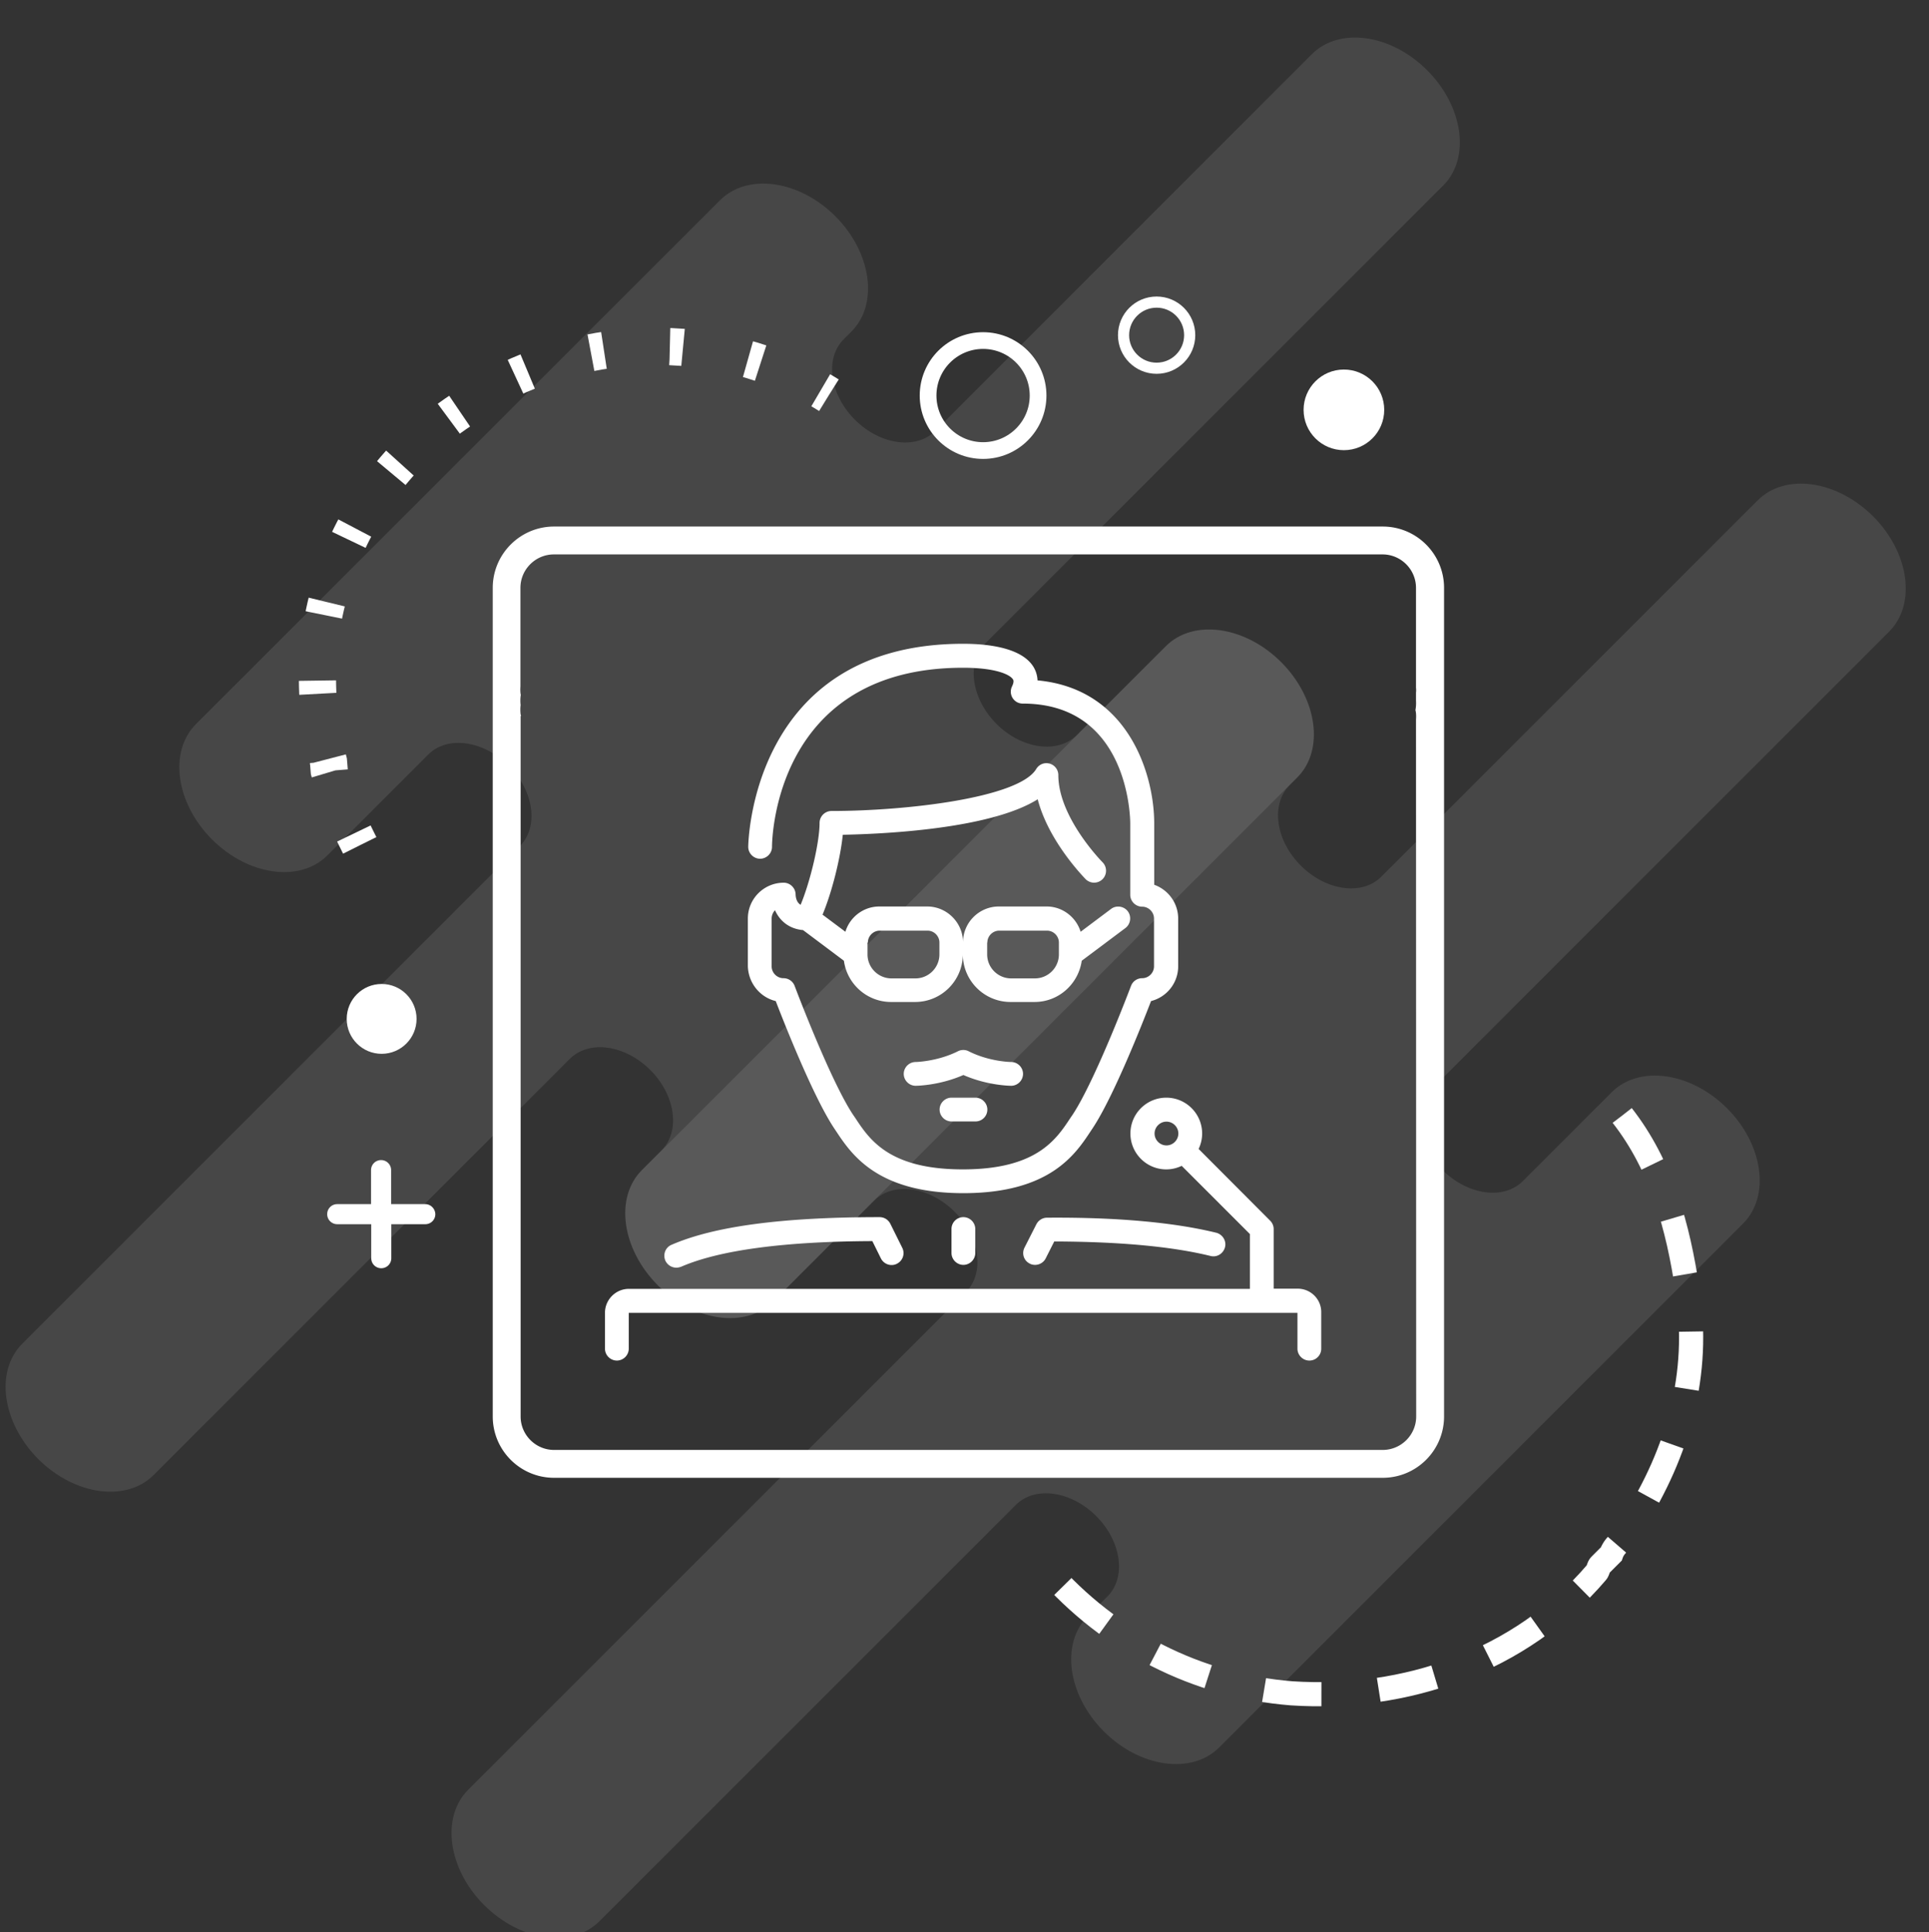
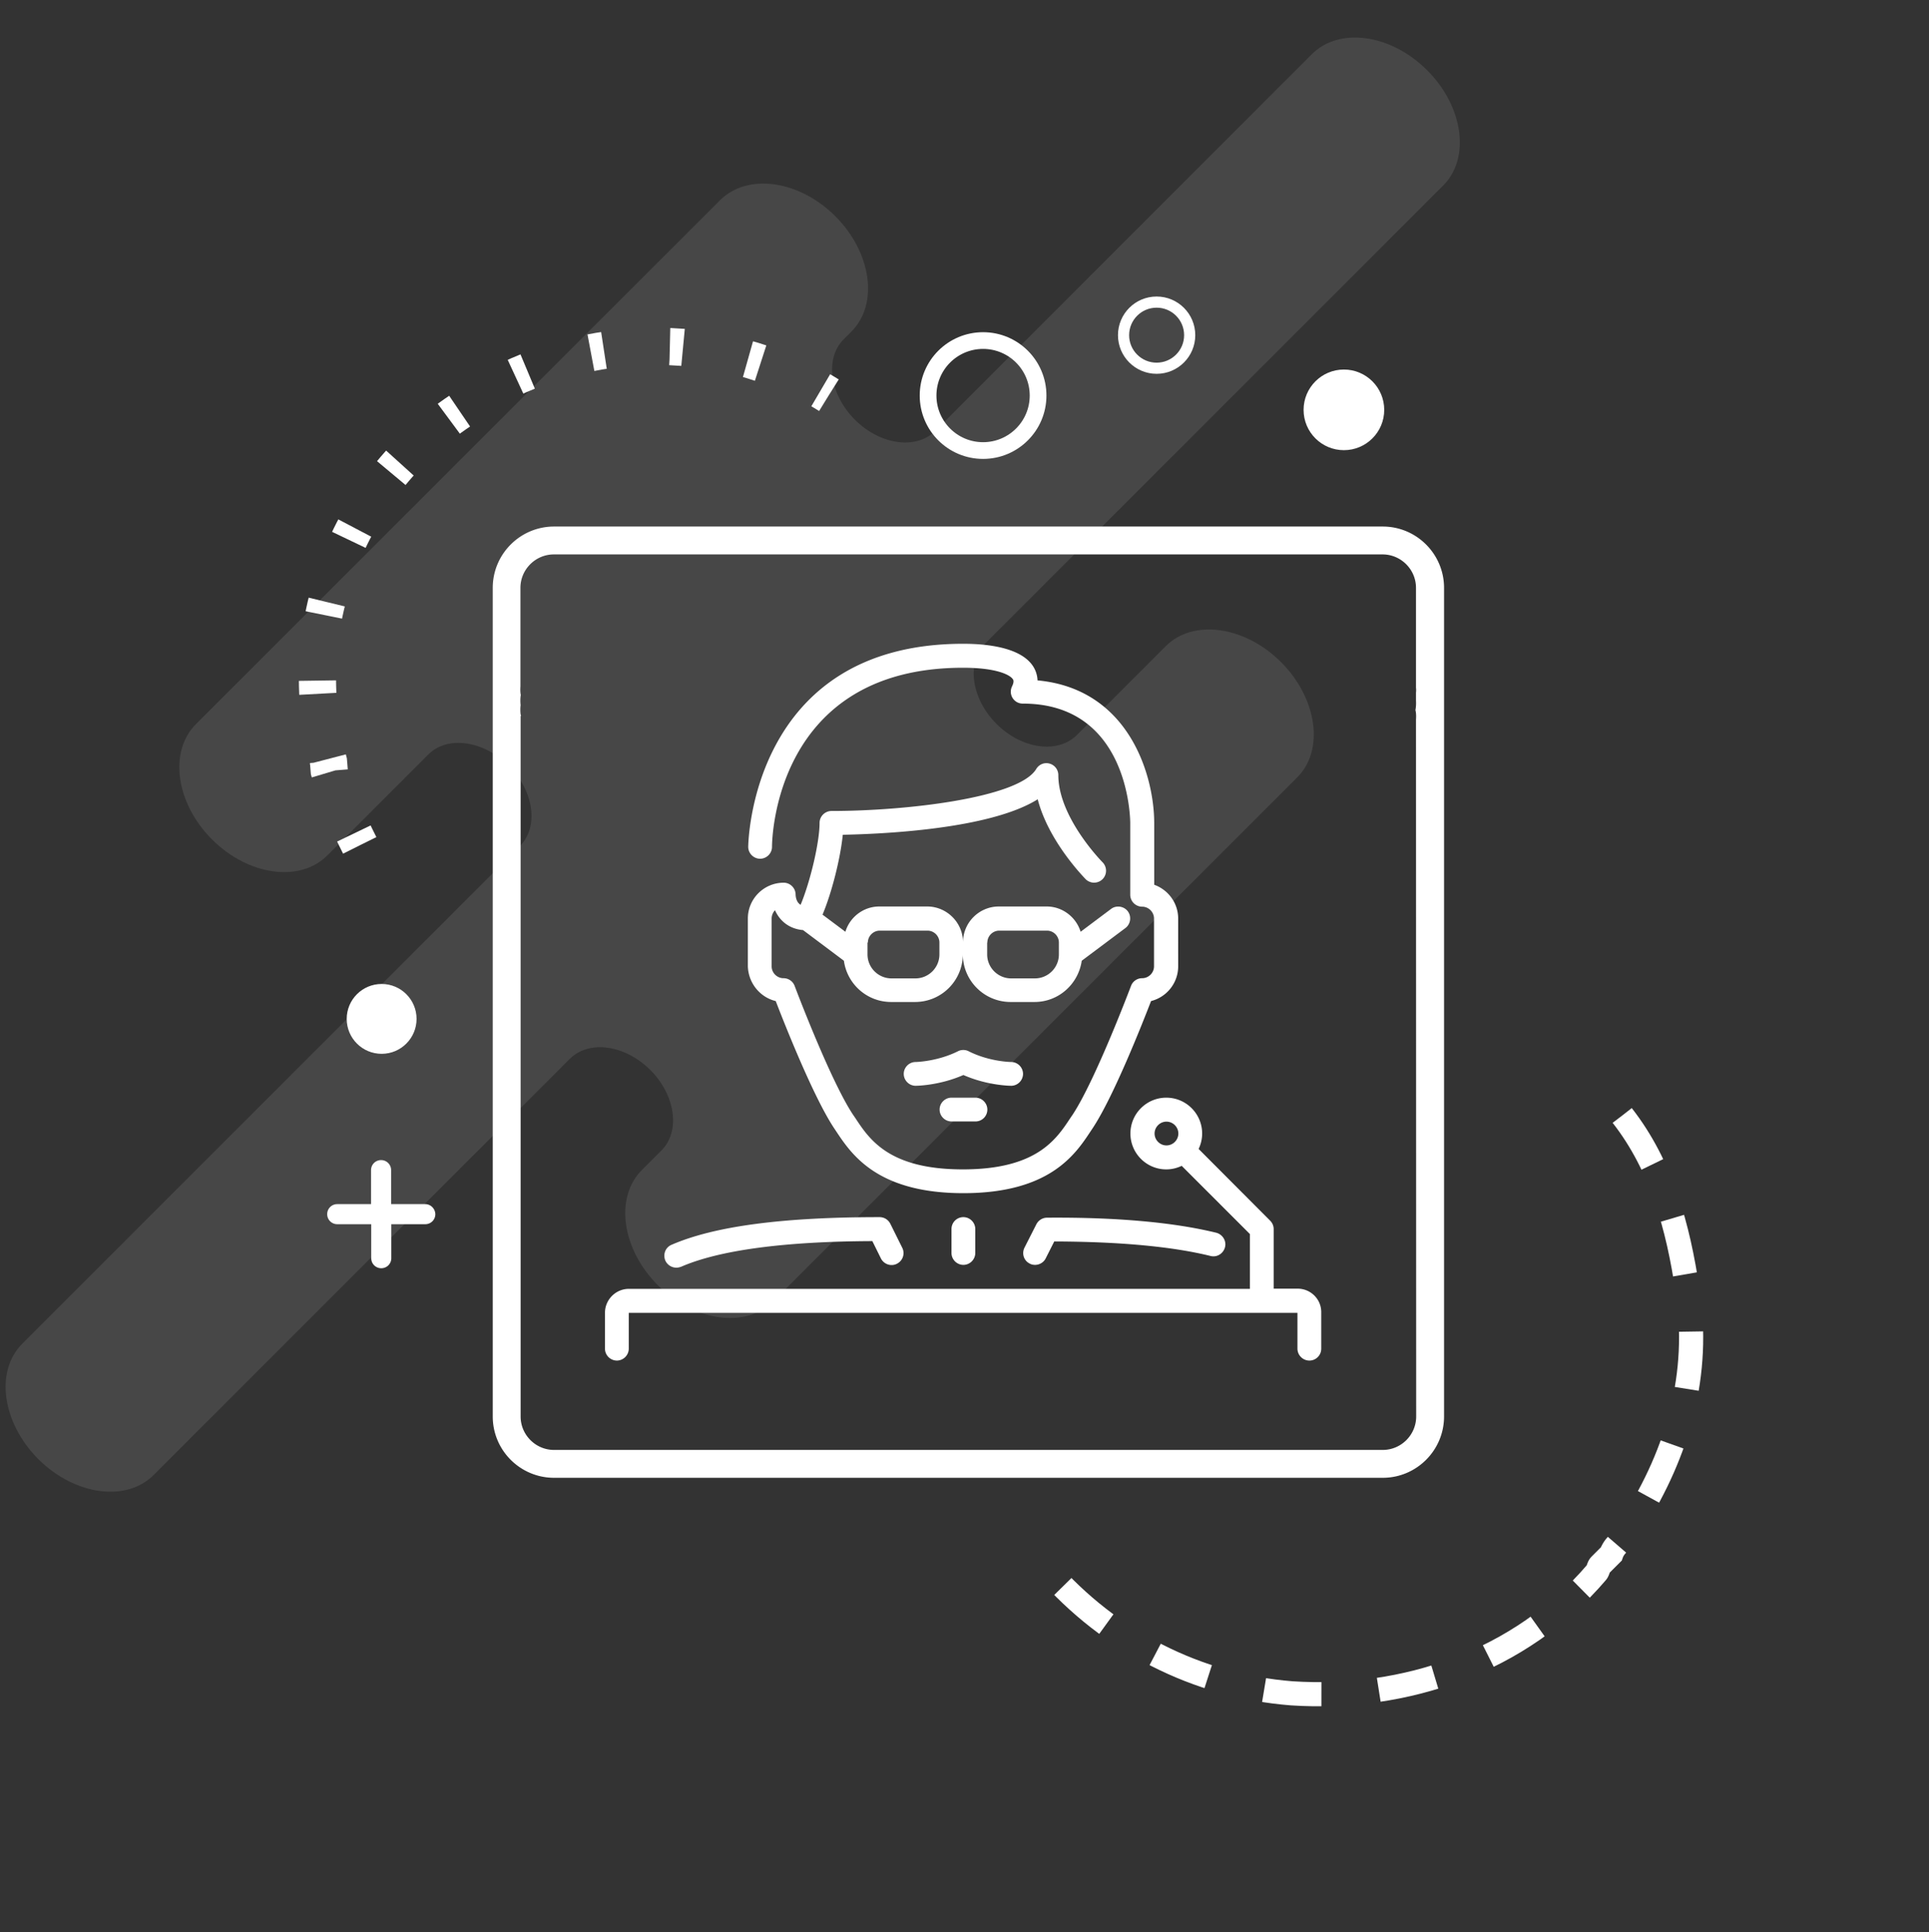
<svg xmlns="http://www.w3.org/2000/svg" viewBox="146.8 -448.5 1038.2 1039.9">
  <rect x="146.8" y="-448.5" width="1038.2" height="1039.9" fill="#333333" stroke="none" />
  <g fill="#fff">
-     <path d="M1076.3 148c-19.5-19.5-47.3-23.4-62.1-8.6l-47.8 47.8c-10.3 10.3-29.7 7.6-43.3-6-13.6-13.6-16.3-33-6-43.3l246.4-246.4c14.8-14.8 10.9-42.6-8.6-62.1s-47.3-23.4-62.1-8.6L890.2 23.4c-10.3 10.3-29.7 7.6-43.3-6-13.6-13.6-16.3-33-6-43.3L845-30c14.8-14.8 10.9-42.6-8.6-62.1s-47.3-23.4-62.1-8.6l-282 282c-14.8 14.8-10.9 42.6 8.6 62.1s47.3 23.4 62.1 8.6l54.3-54.3c10.3-10.3 29.7-7.6 43.3 6 13.6 13.6 16.3 33 6 43.3L398.8 514.8c-14.8 14.8-10.9 42.6 8.6 62.1s47.3 23.4 62.1 8.6l224-224c10.3-10.3 29.7-7.6 43.3 6 13.6 13.6 16.3 33 6 43.3l-10.5 10.5c-14.8 14.8-10.9 42.6 8.6 62.1s47.3 23.4 62.1 8.6l281.9-281.9c14.8-14.8 10.9-42.6-8.6-62.1z" opacity=".1" />
    <path d="M836.3-92.1c-19.5-19.5-47.3-23.4-62.1-8.6l-47.8 47.8c-10.3 10.3-29.7 7.6-43.3-6-13.6-13.6-16.3-33-6-43.3l246.4-246.4c14.8-14.8 10.9-42.6-8.6-62.1s-47.3-23.4-62.1-8.6L650.2-216.6c-10.3 10.3-29.7 7.6-43.3-6-13.6-13.6-16.3-33-6-43.3l4.1-4.1c14.8-14.8 10.9-42.6-8.6-62.1s-47.3-23.4-62.1-8.6l-282 281.9c-14.8 14.8-10.9 42.6 8.6 62.1s47.3 23.4 62.1 8.6l54.3-54.3c10.3-10.3 29.7-7.6 43.3 6 13.6 13.6 16.3 33 6 43.3L158.8 274.7c-14.8 14.8-10.9 42.6 8.6 62.1s47.3 23.4 62.1 8.6l224-224c10.3-10.3 29.7-7.6 43.3 6 13.6 13.6 16.3 33 6 43.3l-10.5 10.5c-14.8 14.8-10.9 42.6 8.6 62.1s47.3 23.4 62.1 8.6L844.9-30c14.8-14.7 10.9-42.5-8.6-62.1z" opacity=".1" />
  </g>
  <g fill="none" stroke="#fff">
    <g stroke-miterlimit="10">
      <path d="M1019.9 151.9c21.1 27 30.1 60 35.1 94 7 45-5 87-29 125-3 3-5 6-7 10-2 2-4 4-5 7l-6 6c-1 1-1 3-2 4-41 48-103 69-164 65-51-4-98-28-132-67-1-1 0-2-1-3-2-1-4-3-5.2-5.2" stroke-width="13" stroke-dasharray="30.972" />
      <path d="M340.4 6.5C334-6.3 328.1-18.9 324-33.6c-.2-2-.2-3-.4-5-19.4-71.7 9.9-148.2 71-188.9.9-1.1 1.8-2.1 2.8-3.2 58.2-39.5 136.2-42.3 195.5-5.1" stroke-width="20" stroke-dasharray="7.116,35.58" />
    </g>
    <circle cx="675.9" cy="-235.6" r="29.6" stroke-width="9" />
    <circle cx="769.3" cy="-268.1" r="17.8" stroke-width="6" />
  </g>
  <g fill="#fff">
    <circle cx="352.2" cy="99.9" r="18.8" />
    <circle cx="870.1" cy="-227.9" r="21.7" />
    <path d="M375.6 199.6h-18.3v-18.3c0-3-2.4-5.4-5.4-5.4s-5.4 2.4-5.4 5.4v18.3h-18.2c-3 0-5.4 2.4-5.4 5.4s2.4 5.4 5.4 5.4h18.3v18.3c0 3 2.4 5.4 5.4 5.4s5.4-2.4 5.4-5.4v-18.3h18.3c3 0 5.4-2.4 5.4-5.4-.1-3-2.5-5.4-5.5-5.4zM891-165.1H445c-18.2 0-33 14.8-33 33v446c0 18.2 14.8 33 33 33h446c18.2 0 33-14.8 33-33v-446c0-18.2-14.8-33-33-33zm18 479c0 9.9-8.1 18-18 18H445c-9.9 0-18-8.1-18-18v-377h.2c0-.3-.1-.6-.2-.9-.2-1.7-.2-3.4 0-5-.2-1.8-.2-3.7.1-5.5 0-.1-.1-.3-.1-.4-.2-1.4-.2-2.8-.1-4.2v-53c0-9.9 8.1-18 18-18h446c9.9 0 18 8.1 18 18v53.7c.1.9.1 1.8 0 2.7v4.4a20.71 20.71 0 0 1-.3 5c.1.3.1.6.2.9.2 1.4.2 2.8.1 4.2l.1 375.1zm-398.2-80.1c.9 0 1.7-.2 2.6-.5 20.5-8.9 55.1-13.6 102.9-13.8l4.6 9.3c1.6 3.2 5.5 4.5 8.6 2.9 3.2-1.6 4.5-5.4 2.9-8.6l-6.4-12.9c-1.1-2.2-3.3-3.6-5.8-3.6-52.4 0-89 4.9-112 14.9-3.3 1.4-4.7 5.2-3.3 8.5a6.54 6.54 0 0 0 5.9 3.8zm334.4 11.3h-12.9V213c0-1.7-.7-3.3-1.9-4.5l-38.5-38.6c1.2-2.5 1.9-5.3 1.9-8.3 0-10.6-8.6-19.3-19.3-19.3-10.6 0-19.3 8.6-19.3 19.3 0 10.6 8.6 19.3 19.3 19.3 3 0 5.7-.7 8.3-1.9l36.7 36.7v29.5H485.3c-7.1 0-12.9 5.8-12.9 12.9v19.3c0 3.5 2.9 6.4 6.4 6.4s6.4-2.9 6.4-6.4v-19.3h359.9v19.3c0 3.5 2.9 6.4 6.4 6.4a6.38 6.38 0 0 0 6.4-6.4v-19.3c.2-7.2-5.6-13-12.7-13zM774.6 168c-3.5 0-6.4-2.9-6.4-6.4s2.9-6.4 6.4-6.4 6.4 2.9 6.4 6.4-2.9 6.4-6.4 6.4zM564.3 90.3c4.7 12.2 20.2 51.5 31.4 68.4l1 1.5c8.3 12.5 22.1 33.5 68.6 33.5s60.3-20.9 68.6-33.5l1-1.5c11.2-16.9 26.7-56.2 31.4-68.4 8.4-2.1 14.6-9.7 14.6-18.7V45.9c0-8.4-5.4-15.5-12.9-18.2V-5.5c0-25.4-13.4-72.2-62.8-76.8-.1-3-1.1-5.5-2.2-7.3-6.3-10.2-24.1-12.4-37.8-12.4C550.8-102 549.5 6.2 549.5 7.3c0 3.5 2.9 6.4 6.4 6.4 3.5 0 6.4-2.9 6.4-6.4 0-3.9 1.5-96.4 102.8-96.4 18.2 0 25.5 3.9 26.9 6.3.2.3.7 1.2-.5 3.7-1 2-.9 4.4.3 6.3s3.2 3 5.5 3c57 0 57.8 61.7 57.8 64.3v38.6c0 3.5 2.9 6.4 6.4 6.4s6.4 2.9 6.4 6.4v25.7c0 3.5-2.9 6.4-6.4 6.4-2.7 0-5.1 1.7-6 4.2-.2.5-19.2 50.9-31.5 69.4l-1.1 1.6c-7.7 11.7-18.3 27.7-57.9 27.7s-50.2-16-57.9-27.7l-1.1-1.6c-12.3-18.4-31.3-68.9-31.5-69.4-.9-2.5-3.3-4.2-6-4.2-3.5 0-6.4-2.9-6.4-6.4V45.9c0-1.7.7-3.3 1.8-4.5 2.3 5.2 7.1 10 15.1 10.7l22 16.5c1.7 12.5 12.4 22.2 25.4 22.2h12.9c14.2 0 25.7-11.5 25.7-25.7 0 14.2 11.5 25.7 25.7 25.7h12.9c13 0 23.6-9.7 25.4-22.2L752.5 51c2.8-2.1 3.4-6.2 1.3-9s-6.2-3.4-9-1.3L728.4 53c-2.4-7.8-9.7-13.6-18.3-13.6h-25.7c-10.6 0-19.3 8.6-19.3 19.3 0-10.6-8.7-19.3-19.3-19.3h-25.7c-8.6 0-15.9 5.7-18.3 13.6l-12.3-9.2c5.1-12.2 9.6-30.3 10.9-43C620.7.4 679.3-2 705.3-18.3c5.9 22.8 24.9 42 25.8 43a6.46 6.46 0 0 0 9.1 0 6.46 6.46 0 0 0 0-9.1c-.2-.2-23.8-24.1-23.8-46.9a6.42 6.42 0 0 0-4.7-6.2c-2.8-.8-5.7.4-7.2 2.9C695.1-19 634.4-12 594.3-12c-3.5 0-6.4 2.9-6.4 6.4 0 10.4-4.9 31.3-10.2 44.1-2-1.2-2.6-3.5-2.7-5.5 0-3.5-2.9-6.4-6.4-6.4-10.6 0-19.3 8.6-19.3 19.3v25.7c.3 9.1 6.6 16.7 15 18.7zm113.9-31.5c0-3.5 2.9-6.4 6.4-6.4h25.7c3.5 0 6.4 2.9 6.4 6.4v6.4c0 7.1-5.8 12.9-12.9 12.9H691c-7.1 0-12.9-5.8-12.9-12.9v-6.4h.1zm-64.3 0c0-3.5 2.9-6.4 6.4-6.4H646c3.5 0 6.4 2.9 6.4 6.4v6.4c0 7.1-5.8 12.9-12.9 12.9h-12.9c-7.1 0-12.9-5.8-12.9-12.9v-6.4h.2zm83.5 70.7c0-3.5-2.9-6.4-6.4-6.4-.1 0-11.6-.1-22.9-5.8-1.8-.9-3.9-.9-5.7 0-11.2 5.6-22.7 5.8-22.8 5.8-3.5 0-6.4 2.9-6.4 6.4s2.9 6.4 6.4 6.4c.5 0 12.7-.1 25.7-5.8 13 5.7 25.2 5.8 25.7 5.8 3.5 0 6.4-2.9 6.4-6.4zm12.9 77.4c-2.4 0-4.6 1.4-5.7 3.5l-6.4 12.6c-1.6 3.2-.4 7 2.8 8.6.9.5 1.9.7 2.9.7 2.3 0 4.6-1.3 5.7-3.5l4.6-9.1c35.1.1 63.4 2.7 84.1 7.8 3.5.9 6.9-1.3 7.8-4.7s-1.3-6.9-4.7-7.8c-22.5-5.5-53-8.4-91.1-8.1zm-51.4 6.1v12.9c0 3.5 2.9 6.4 6.4 6.4s6.4-2.9 6.4-6.4V213c0-3.5-2.9-6.4-6.4-6.4a6.38 6.38 0 0 0-6.4 6.4zm0-70.7c-3.5 0-6.4 2.9-6.4 6.4s2.9 6.4 6.4 6.4h12.9a6.38 6.38 0 0 0 6.4-6.4c0-3.5-2.9-6.4-6.4-6.4h-12.9z" />
  </g>
</svg>